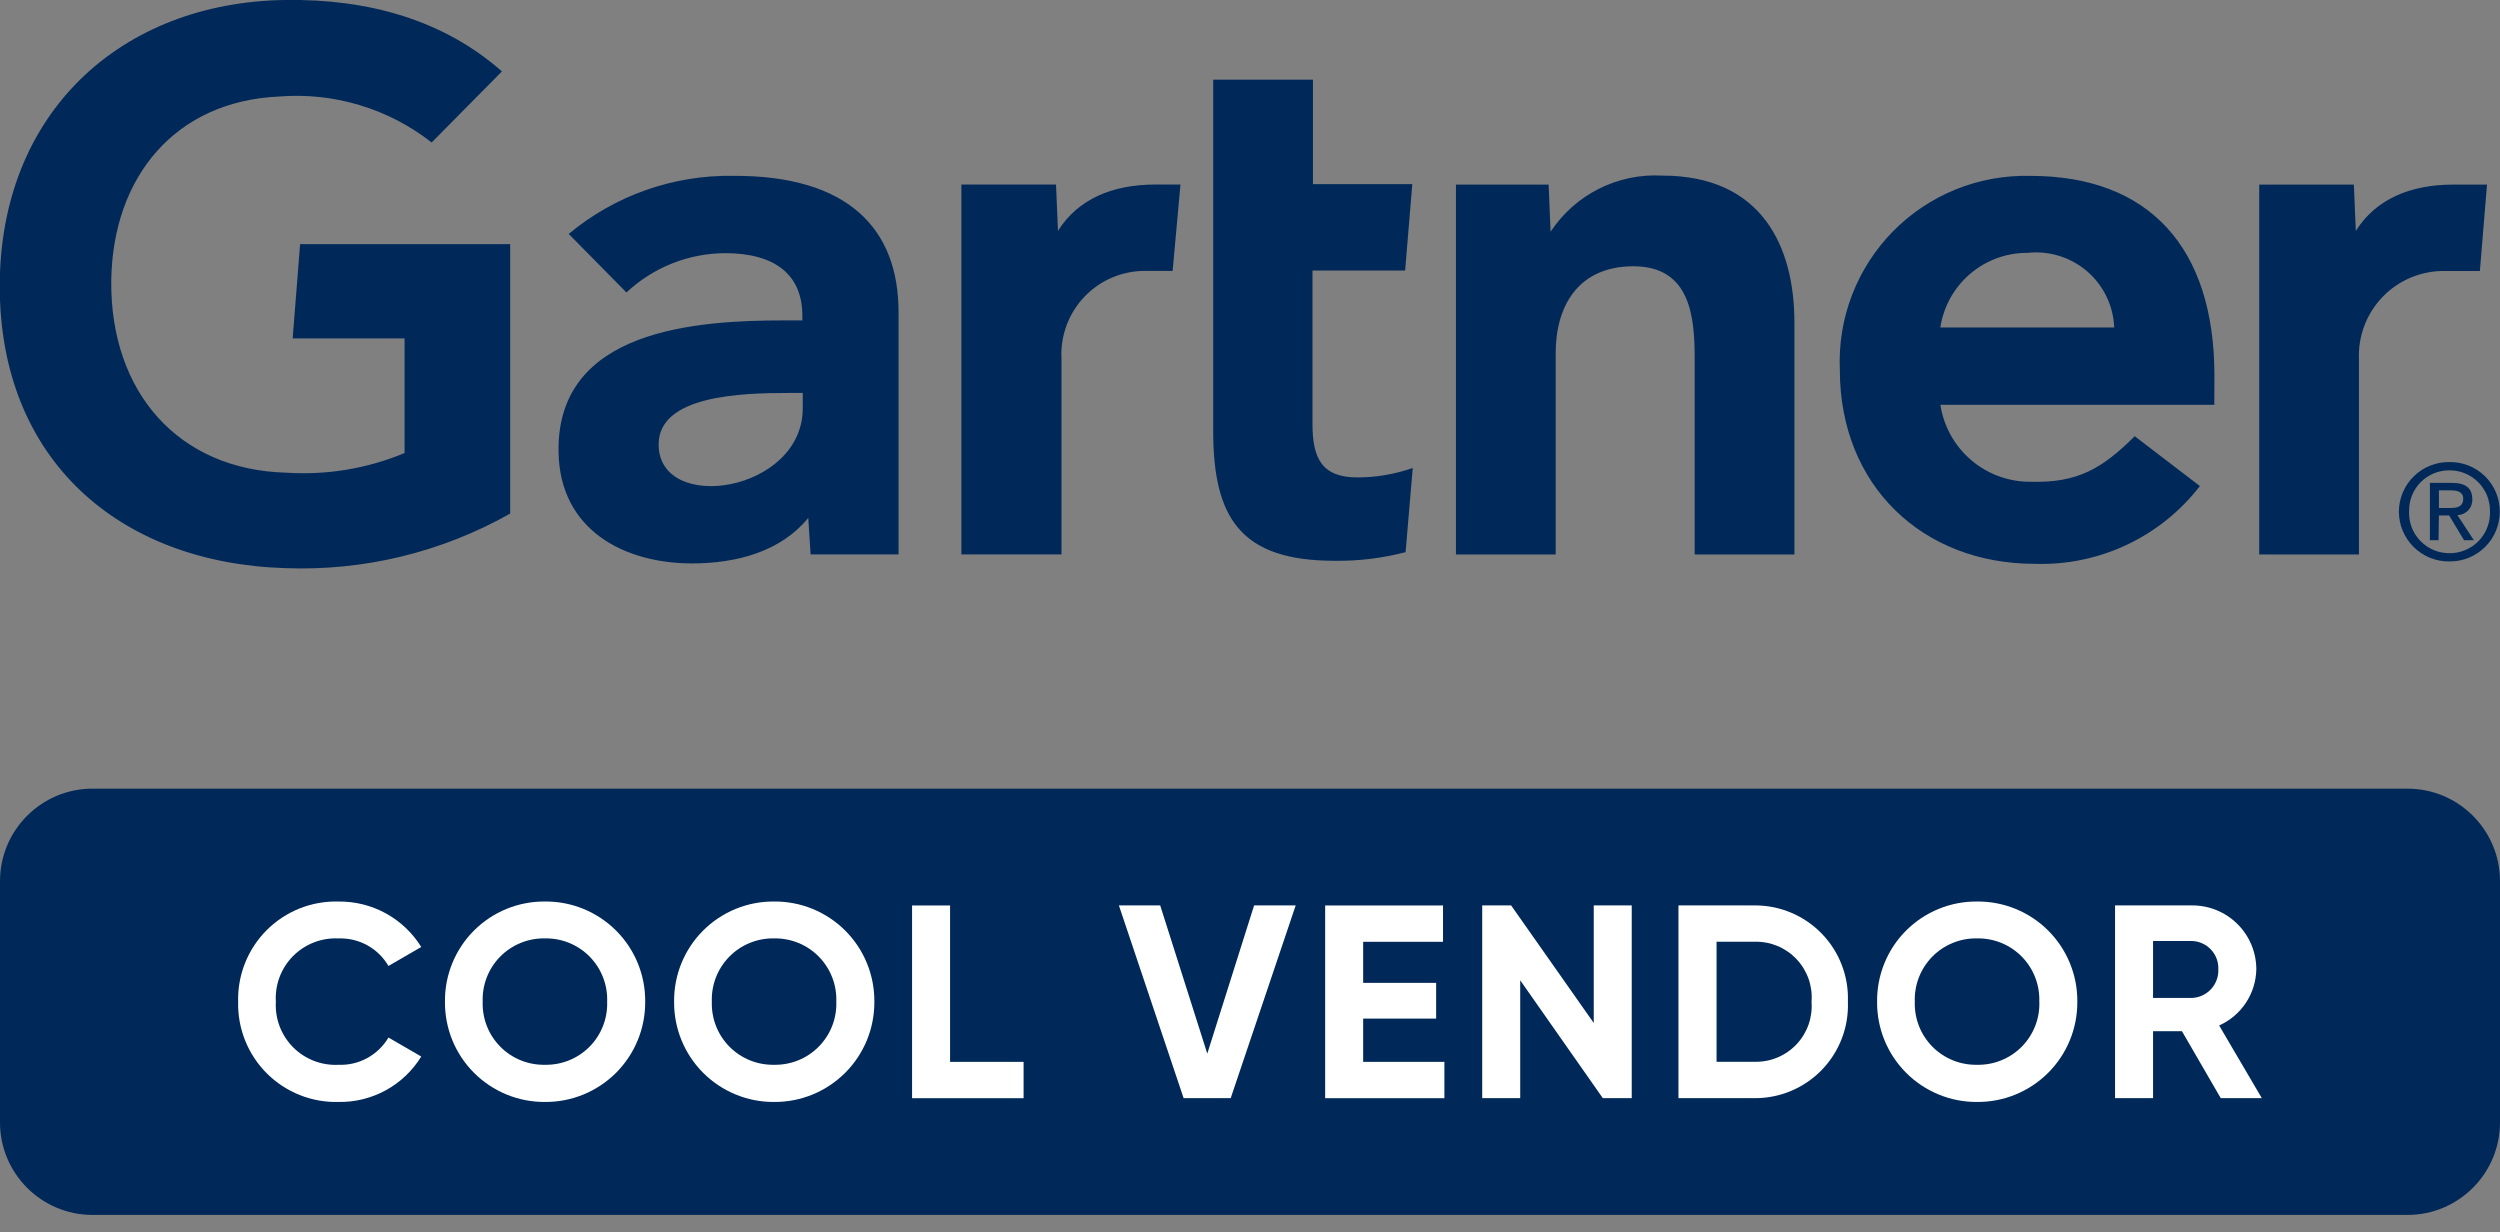
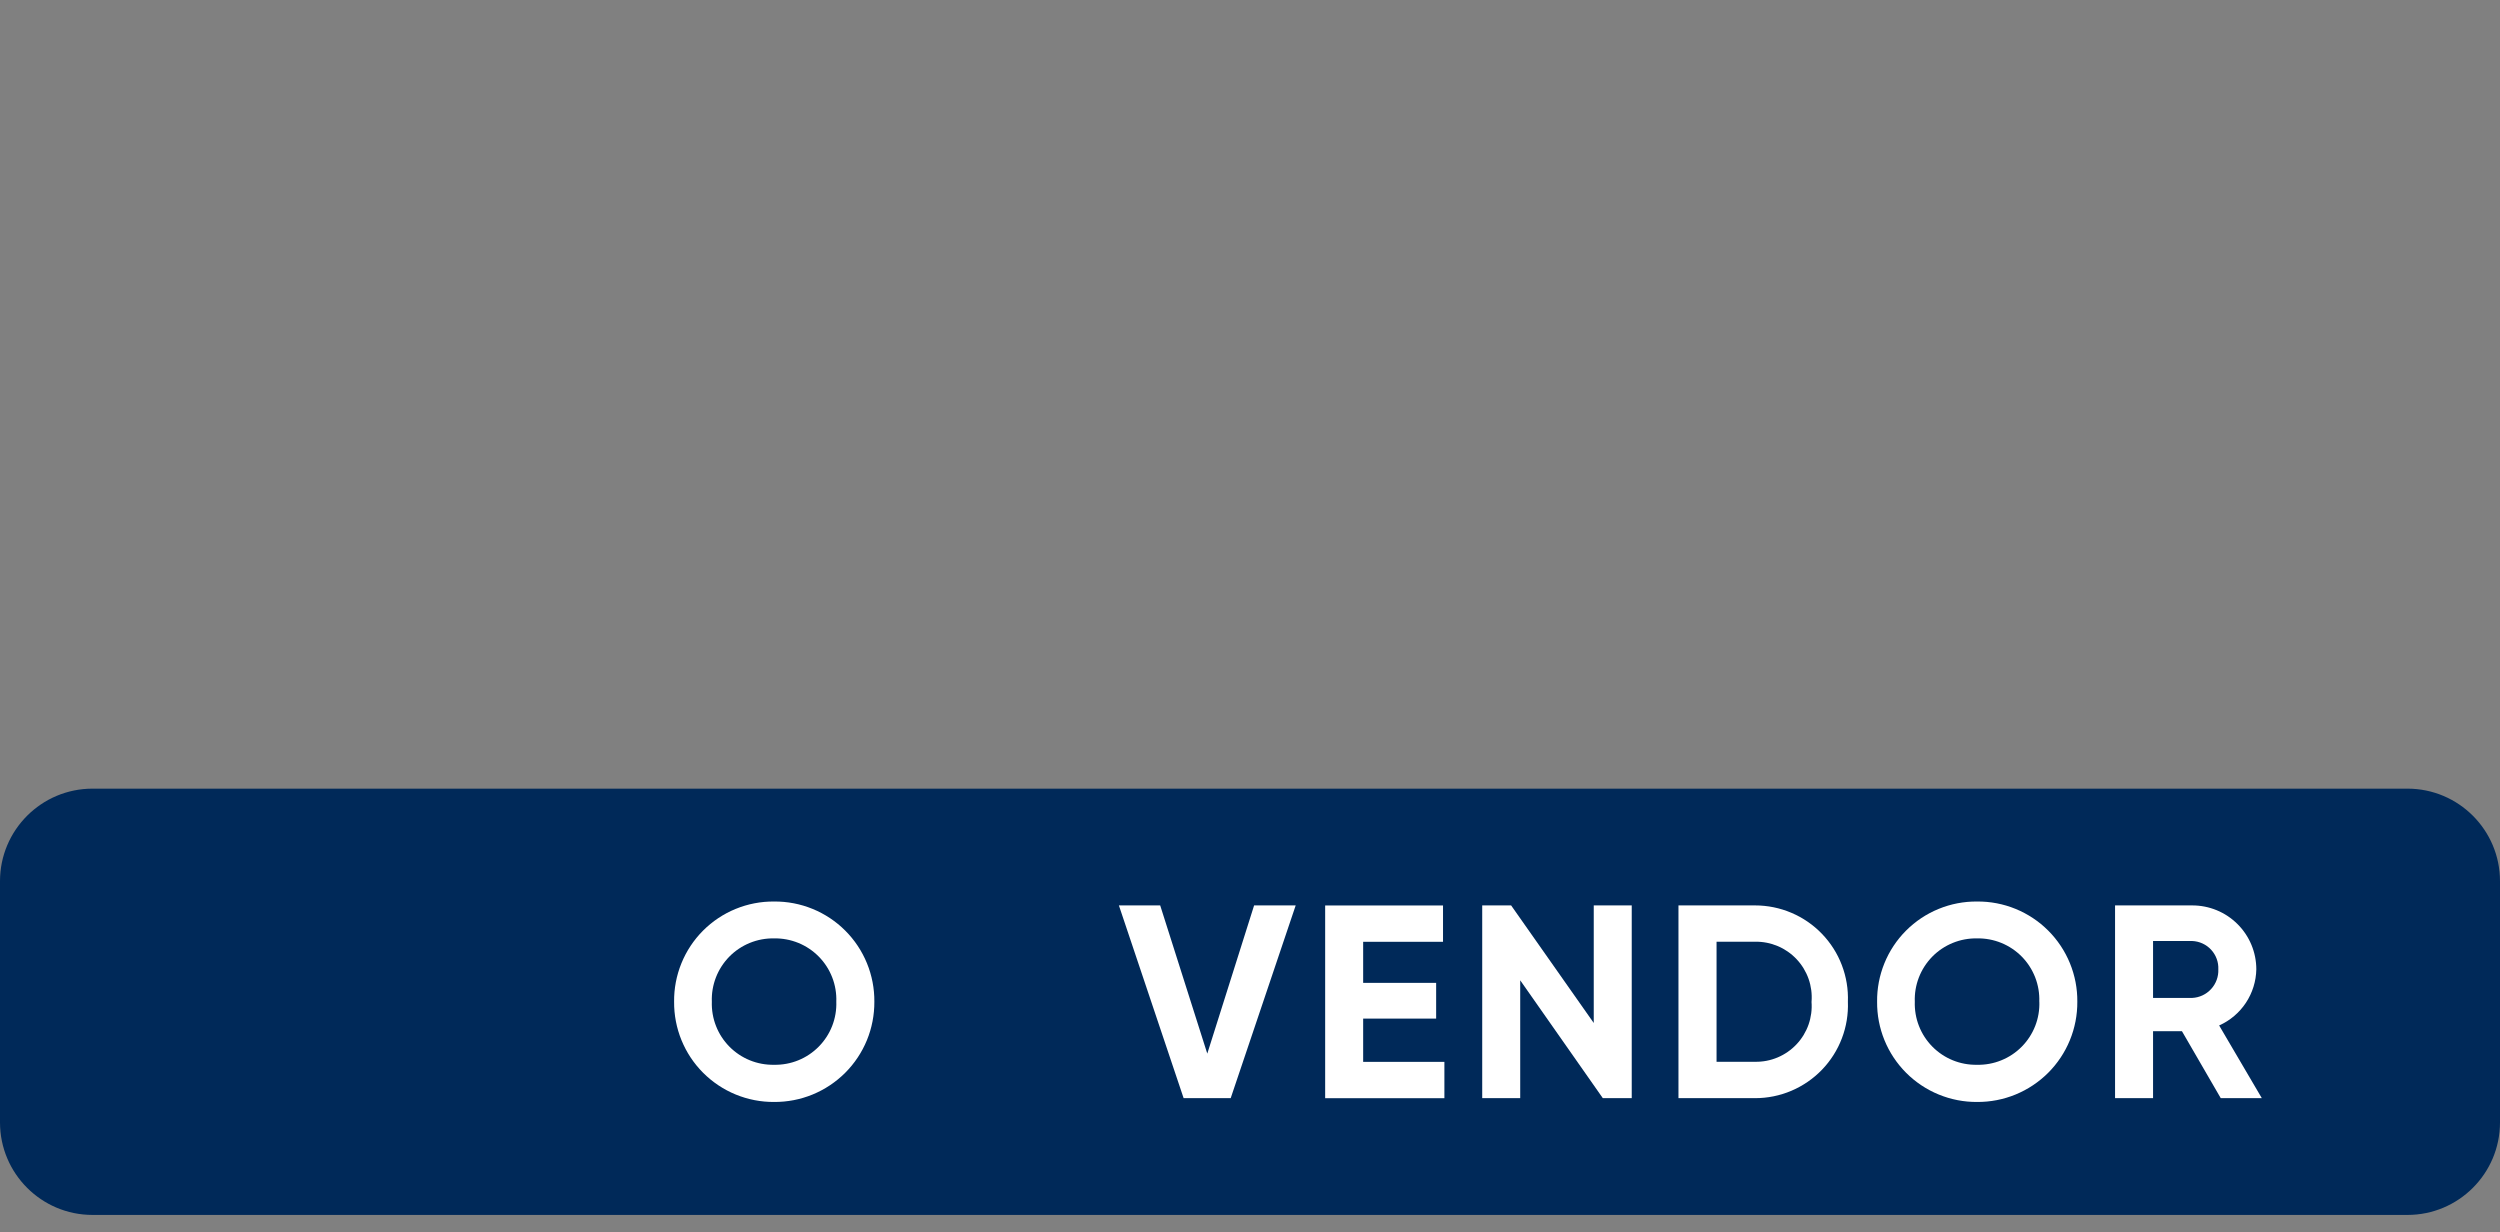
<svg xmlns="http://www.w3.org/2000/svg" width="140" height="69" viewBox="0 0 140 69" fill="none">
  <rect x="0" y="0" width="140" height="69" fill="#808080" stroke="none" />
  <g clip-path="url(#clip0_1099_28688)">
-     <path d="M139.273 10.338L138.873 15.175H136.895C136.251 15.167 135.611 15.292 135.016 15.54C134.421 15.788 133.883 16.154 133.435 16.617C132.986 17.08 132.636 17.63 132.407 18.232C132.178 18.834 132.074 19.477 132.101 20.121V31.049H126.516V10.337H131.816L131.926 12.931C133.047 11.15 134.982 10.337 137.379 10.337L139.273 10.338ZM100.508 31.05H94.901V20.1C94.901 17.813 94.701 14.911 91.471 14.911C88.371 14.911 87.118 17.155 87.118 19.771V31.05H81.533V10.338H86.723L86.833 12.976C87.509 11.953 88.441 11.124 89.536 10.572C90.632 10.021 91.853 9.766 93.077 9.833C98.706 9.833 100.487 13.855 100.487 18.055V31.055L100.508 31.05ZM79.113 26.213L78.713 30.92C77.415 31.26 76.076 31.423 74.733 31.404C69.456 31.404 67.939 28.985 67.939 24.125V4.463H73.525V10.312H79.088L78.688 15.149H73.499V23.723C73.499 25.68 74.027 26.736 76.027 26.736C77.076 26.733 78.116 26.555 79.106 26.209M66.106 10.334L65.667 15.171H64.149C63.509 15.165 62.875 15.291 62.285 15.541C61.696 15.79 61.164 16.159 60.723 16.623C60.282 17.087 59.941 17.636 59.721 18.238C59.501 18.839 59.407 19.478 59.444 20.117V31.046H53.837V10.333H59.137L59.247 12.927C60.368 11.146 62.303 10.333 64.7 10.333L66.106 10.334ZM28.572 28.759C24.737 30.927 20.374 31.985 15.972 31.816C6.693 31.531 -0.014 25.77 -0.014 16.027C-0.014 6.327 6.758 0.128 15.972 -0.001C20.655 -0.067 24.833 1.12 28.109 3.999L24.173 7.979C21.747 6.076 18.693 5.158 15.62 5.406C9.815 5.67 6.32 9.891 6.23 15.696C6.164 21.985 10.012 26.316 16.037 26.47C18.299 26.619 20.564 26.242 22.656 25.37V18.95H16.389L16.806 13.672H28.57V28.756L28.572 28.759ZM124.002 22.669H108.662C108.847 23.883 109.466 24.988 110.403 25.78C111.341 26.573 112.535 26.999 113.762 26.979C116.29 27.045 117.697 26.278 119.544 24.427L123.194 27.22C122.107 28.628 120.701 29.757 119.091 30.514C117.481 31.271 115.715 31.635 113.937 31.574C107.693 31.574 103.031 27.221 103.031 20.713C102.968 19.284 103.2 17.858 103.712 16.524C104.225 15.189 105.007 13.974 106.009 12.955C107.012 11.936 108.214 11.134 109.54 10.6C110.866 10.066 112.288 9.811 113.717 9.85C120.357 9.85 124.007 13.875 124.007 21.021L124.002 22.669ZM118.395 18.338C118.372 17.739 118.226 17.151 117.966 16.611C117.706 16.071 117.337 15.59 116.884 15.198C116.43 14.807 115.901 14.512 115.329 14.334C114.757 14.155 114.154 14.095 113.558 14.159C112.375 14.15 111.229 14.567 110.329 15.335C109.429 16.102 108.836 17.168 108.658 18.338H118.395ZM50.319 17.481V31.047H45.394L45.262 29.002C43.744 30.871 41.282 31.551 38.754 31.551C34.954 31.551 31.343 29.683 31.278 25.306C31.168 18.424 39.018 17.942 43.943 17.942H44.932V17.677C44.932 15.412 43.437 14.177 40.6 14.177C38.549 14.188 36.578 14.974 35.081 16.378L31.848 13.101C34.436 10.943 37.715 9.788 41.084 9.847C47.484 9.825 50.319 12.794 50.319 17.478M44.932 22.006H44.162C41.523 22.006 36.862 22.138 36.884 24.906C36.906 28.798 44.954 27.567 44.954 22.863V22.005L44.932 22.006ZM134.909 28.648C134.901 28.346 134.953 28.045 135.063 27.764C135.173 27.483 135.339 27.227 135.55 27.011C135.762 26.796 136.014 26.626 136.293 26.51C136.572 26.394 136.871 26.336 137.173 26.338C137.475 26.337 137.773 26.397 138.052 26.513C138.33 26.629 138.582 26.8 138.793 27.015C139.004 27.23 139.17 27.486 139.281 27.766C139.391 28.047 139.445 28.346 139.438 28.648C139.449 28.951 139.398 29.253 139.289 29.537C139.18 29.82 139.015 30.078 138.803 30.296C138.591 30.514 138.338 30.687 138.058 30.804C137.778 30.921 137.477 30.981 137.173 30.979C136.87 30.981 136.569 30.921 136.289 30.804C136.009 30.687 135.755 30.514 135.544 30.296C135.332 30.078 135.167 29.82 135.058 29.537C134.949 29.253 134.898 28.951 134.909 28.648ZM137.173 31.44C137.542 31.443 137.908 31.374 138.25 31.235C138.591 31.096 138.902 30.891 139.164 30.631C139.426 30.372 139.633 30.062 139.775 29.722C139.916 29.381 139.989 29.016 139.988 28.648C139.989 28.28 139.916 27.916 139.774 27.576C139.632 27.237 139.424 26.93 139.162 26.672C138.9 26.414 138.589 26.21 138.248 26.074C137.906 25.937 137.541 25.87 137.173 25.877C136.804 25.87 136.438 25.937 136.095 26.073C135.752 26.209 135.44 26.412 135.177 26.67C134.913 26.927 134.703 27.235 134.559 27.574C134.415 27.914 134.339 28.279 134.337 28.648C134.337 29.018 134.411 29.385 134.554 29.726C134.697 30.068 134.906 30.378 135.17 30.637C135.434 30.897 135.747 31.102 136.091 31.24C136.435 31.378 136.803 31.445 137.173 31.44ZM136.58 28.866H137.152L137.987 30.252H138.537L137.613 28.844C137.726 28.843 137.838 28.819 137.942 28.774C138.045 28.729 138.139 28.664 138.217 28.582C138.295 28.5 138.356 28.403 138.396 28.297C138.435 28.191 138.454 28.078 138.449 27.965C138.449 27.328 138.075 27.042 137.305 27.042H136.074V30.252H136.558L136.58 28.866ZM136.58 28.448V27.46H137.24C137.569 27.46 137.94 27.526 137.94 27.921C137.94 28.405 137.566 28.448 137.17 28.448H136.58Z" fill="#002959" />
    <path d="M134.817 44.164H5.183C2.321 44.164 0 46.485 0 49.347V62.853C0 65.716 2.321 68.036 5.183 68.036H134.817C137.679 68.036 140 65.716 140 62.853V49.347C140 46.485 137.679 44.164 134.817 44.164Z" fill="#002959" />
-     <path d="M13.336 56.098C13.316 55.356 13.449 54.617 13.724 53.928C13.999 53.238 14.412 52.611 14.937 52.086C15.462 51.561 16.088 51.149 16.778 50.873C17.468 50.598 18.206 50.467 18.949 50.486C19.876 50.474 20.791 50.702 21.604 51.147C22.417 51.593 23.102 52.242 23.59 53.03L21.755 54.094C21.47 53.607 21.059 53.206 20.565 52.934C20.07 52.663 19.512 52.531 18.948 52.552C18.478 52.53 18.009 52.607 17.572 52.778C17.134 52.949 16.737 53.21 16.407 53.544C16.076 53.879 15.82 54.279 15.655 54.719C15.49 55.159 15.419 55.629 15.448 56.098C15.421 56.566 15.493 57.035 15.659 57.474C15.825 57.912 16.081 58.31 16.411 58.644C16.741 58.977 17.138 59.236 17.575 59.406C18.012 59.576 18.48 59.652 18.948 59.629C19.51 59.652 20.068 59.522 20.562 59.253C21.056 58.984 21.468 58.586 21.755 58.102L23.59 59.166C23.104 59.957 22.421 60.608 21.607 61.054C20.793 61.5 19.877 61.726 18.949 61.71C18.207 61.728 17.469 61.595 16.78 61.32C16.091 61.044 15.465 60.632 14.94 60.107C14.415 59.582 14.002 58.956 13.727 58.267C13.451 57.578 13.318 56.84 13.336 56.098Z" fill="white" />
-     <path d="M24.918 56.096C24.91 55.358 25.049 54.626 25.328 53.942C25.606 53.258 26.018 52.637 26.54 52.114C27.061 51.592 27.682 51.178 28.365 50.899C29.048 50.619 29.78 50.478 30.518 50.485C31.257 50.478 31.99 50.618 32.674 50.898C33.358 51.178 33.979 51.591 34.502 52.114C35.024 52.636 35.437 53.257 35.717 53.941C35.997 54.625 36.138 55.358 36.131 56.096C36.136 56.835 35.995 57.567 35.714 58.251C35.434 58.934 35.021 59.555 34.499 60.077C33.976 60.599 33.355 61.012 32.672 61.293C31.989 61.573 31.257 61.715 30.518 61.71C29.78 61.715 29.049 61.573 28.366 61.292C27.684 61.012 27.064 60.598 26.543 60.076C26.021 59.553 25.609 58.933 25.33 58.25C25.052 57.566 24.912 56.834 24.918 56.096ZM34 56.096C34.018 55.631 33.94 55.168 33.771 54.734C33.603 54.3 33.348 53.904 33.022 53.572C32.696 53.24 32.305 52.979 31.874 52.803C31.443 52.627 30.981 52.541 30.515 52.55C30.05 52.541 29.588 52.627 29.157 52.803C28.726 52.979 28.335 53.24 28.009 53.572C27.682 53.904 27.427 54.3 27.259 54.734C27.091 55.168 27.013 55.631 27.03 56.096C27.015 56.56 27.094 57.023 27.263 57.455C27.432 57.888 27.687 58.281 28.013 58.611C28.339 58.942 28.73 59.203 29.16 59.377C29.59 59.552 30.051 59.637 30.515 59.628C30.979 59.637 31.441 59.552 31.871 59.378C32.301 59.203 32.691 58.943 33.017 58.612C33.344 58.282 33.599 57.888 33.768 57.455C33.937 57.023 34.016 56.56 34 56.096Z" fill="white" />
    <path d="M37.75 56.096C37.742 55.358 37.881 54.626 38.16 53.942C38.438 53.258 38.85 52.637 39.372 52.114C39.893 51.592 40.514 51.178 41.197 50.899C41.88 50.619 42.612 50.478 43.35 50.485C44.089 50.478 44.822 50.619 45.506 50.899C46.19 51.178 46.811 51.592 47.333 52.114C47.856 52.636 48.269 53.257 48.549 53.941C48.829 54.625 48.97 55.358 48.964 56.096C48.968 56.835 48.827 57.567 48.547 58.251C48.266 58.934 47.853 59.555 47.331 60.077C46.808 60.599 46.188 61.012 45.504 61.293C44.821 61.573 44.089 61.715 43.35 61.71C42.612 61.715 41.881 61.573 41.198 61.292C40.516 61.012 39.896 60.598 39.375 60.076C38.853 59.553 38.442 58.933 38.163 58.25C37.884 57.566 37.744 56.834 37.75 56.096ZM46.833 56.096C46.85 55.631 46.772 55.167 46.604 54.734C46.436 54.3 46.181 53.905 45.855 53.573C45.528 53.241 45.138 52.979 44.707 52.803C44.276 52.628 43.814 52.541 43.349 52.55C42.883 52.541 42.421 52.627 41.99 52.803C41.559 52.979 41.168 53.24 40.842 53.572C40.516 53.904 40.261 54.3 40.092 54.734C39.924 55.168 39.846 55.631 39.863 56.096C39.848 56.56 39.927 57.023 40.096 57.455C40.265 57.888 40.52 58.281 40.846 58.611C41.173 58.942 41.563 59.203 41.993 59.377C42.423 59.552 42.884 59.637 43.349 59.628C43.813 59.637 44.274 59.552 44.704 59.377C45.134 59.203 45.524 58.942 45.85 58.611C46.176 58.281 46.432 57.888 46.601 57.455C46.77 57.023 46.849 56.56 46.833 56.096Z" fill="white" />
-     <path d="M57.321 59.465V61.501H51.076V50.707H53.204V59.466L57.321 59.465Z" fill="white" />
    <path d="M62.658 50.703H64.971L67.608 59.003L70.23 50.703H72.559L68.919 61.497H66.283L62.658 50.703Z" fill="white" />
    <path d="M80.886 59.465V61.501H74.209V50.707H80.809V52.742H76.337V55.042H80.424V57.042H76.337V59.463L80.886 59.465Z" fill="white" />
    <path d="M91.377 50.703V61.497H89.758L85.132 54.897V61.497H83.004V50.703H84.623L89.25 57.287V50.703H91.377Z" fill="white" />
    <path d="M103.482 56.097C103.509 56.797 103.395 57.494 103.145 58.148C102.896 58.803 102.517 59.4 102.032 59.904C101.546 60.408 100.964 60.809 100.319 61.083C99.675 61.357 98.982 61.498 98.282 61.497H93.994V50.703H98.282C98.982 50.703 99.674 50.843 100.318 51.117C100.962 51.39 101.544 51.79 102.029 52.294C102.515 52.797 102.894 53.394 103.143 54.047C103.393 54.701 103.508 55.398 103.482 56.097ZM101.447 56.097C101.481 55.664 101.425 55.228 101.281 54.818C101.136 54.408 100.908 54.033 100.611 53.717C100.313 53.4 99.952 53.149 99.552 52.98C99.152 52.812 98.721 52.729 98.286 52.736H96.127V59.46H98.286C98.721 59.467 99.152 59.384 99.552 59.214C99.952 59.045 100.312 58.794 100.61 58.477C100.907 58.161 101.135 57.785 101.279 57.376C101.423 56.965 101.479 56.53 101.445 56.097H101.447Z" fill="white" />
    <path d="M105.118 56.096C105.109 55.358 105.249 54.626 105.527 53.942C105.805 53.258 106.217 52.637 106.739 52.114C107.26 51.592 107.881 51.178 108.564 50.899C109.247 50.619 109.979 50.478 110.717 50.485C111.456 50.478 112.189 50.618 112.873 50.898C113.557 51.178 114.178 51.591 114.701 52.114C115.223 52.636 115.636 53.257 115.916 53.941C116.196 54.625 116.337 55.358 116.33 56.096C116.335 56.835 116.194 57.567 115.913 58.251C115.633 58.934 115.22 59.555 114.698 60.077C114.175 60.599 113.555 61.012 112.871 61.293C112.188 61.573 111.456 61.715 110.717 61.71C109.979 61.715 109.248 61.573 108.566 61.292C107.883 61.012 107.263 60.598 106.742 60.076C106.221 59.553 105.808 58.933 105.53 58.25C105.251 57.566 105.111 56.834 105.118 56.096ZM114.2 56.096C114.217 55.631 114.139 55.168 113.971 54.734C113.802 54.3 113.547 53.904 113.221 53.572C112.895 53.24 112.504 52.979 112.073 52.803C111.642 52.627 111.18 52.541 110.714 52.55C110.249 52.541 109.787 52.627 109.356 52.803C108.925 52.979 108.534 53.24 108.208 53.572C107.882 53.904 107.627 54.3 107.458 54.734C107.29 55.168 107.212 55.631 107.229 56.096C107.214 56.56 107.293 57.023 107.462 57.455C107.631 57.888 107.886 58.281 108.212 58.611C108.539 58.942 108.929 59.203 109.359 59.377C109.789 59.552 110.25 59.637 110.714 59.628C111.179 59.638 111.641 59.553 112.071 59.378C112.502 59.204 112.893 58.944 113.219 58.613C113.546 58.282 113.801 57.889 113.971 57.456C114.14 57.024 114.219 56.561 114.203 56.096H114.2Z" fill="white" />
    <path d="M122.19 57.749H120.571V61.497H118.443V50.703H122.761C123.232 50.702 123.699 50.793 124.134 50.972C124.57 51.151 124.965 51.415 125.299 51.747C125.633 52.079 125.898 52.474 126.079 52.908C126.26 53.343 126.353 53.809 126.354 54.28C126.342 54.948 126.139 55.599 125.771 56.156C125.402 56.713 124.882 57.154 124.272 57.426L126.662 61.497H124.362L122.19 57.749ZM120.571 55.884H122.761C123.167 55.865 123.549 55.686 123.823 55.386C124.098 55.087 124.243 54.69 124.226 54.284C124.235 54.084 124.204 53.883 124.135 53.695C124.065 53.506 123.96 53.333 123.824 53.186C123.688 53.038 123.524 52.919 123.341 52.835C123.159 52.751 122.962 52.704 122.761 52.696H120.571V55.884Z" fill="white" />
  </g>
  <defs>
    <clipPath id="clip0_1099_28688">
      <rect width="140" height="68.035" fill="white" />
    </clipPath>
  </defs>
</svg>